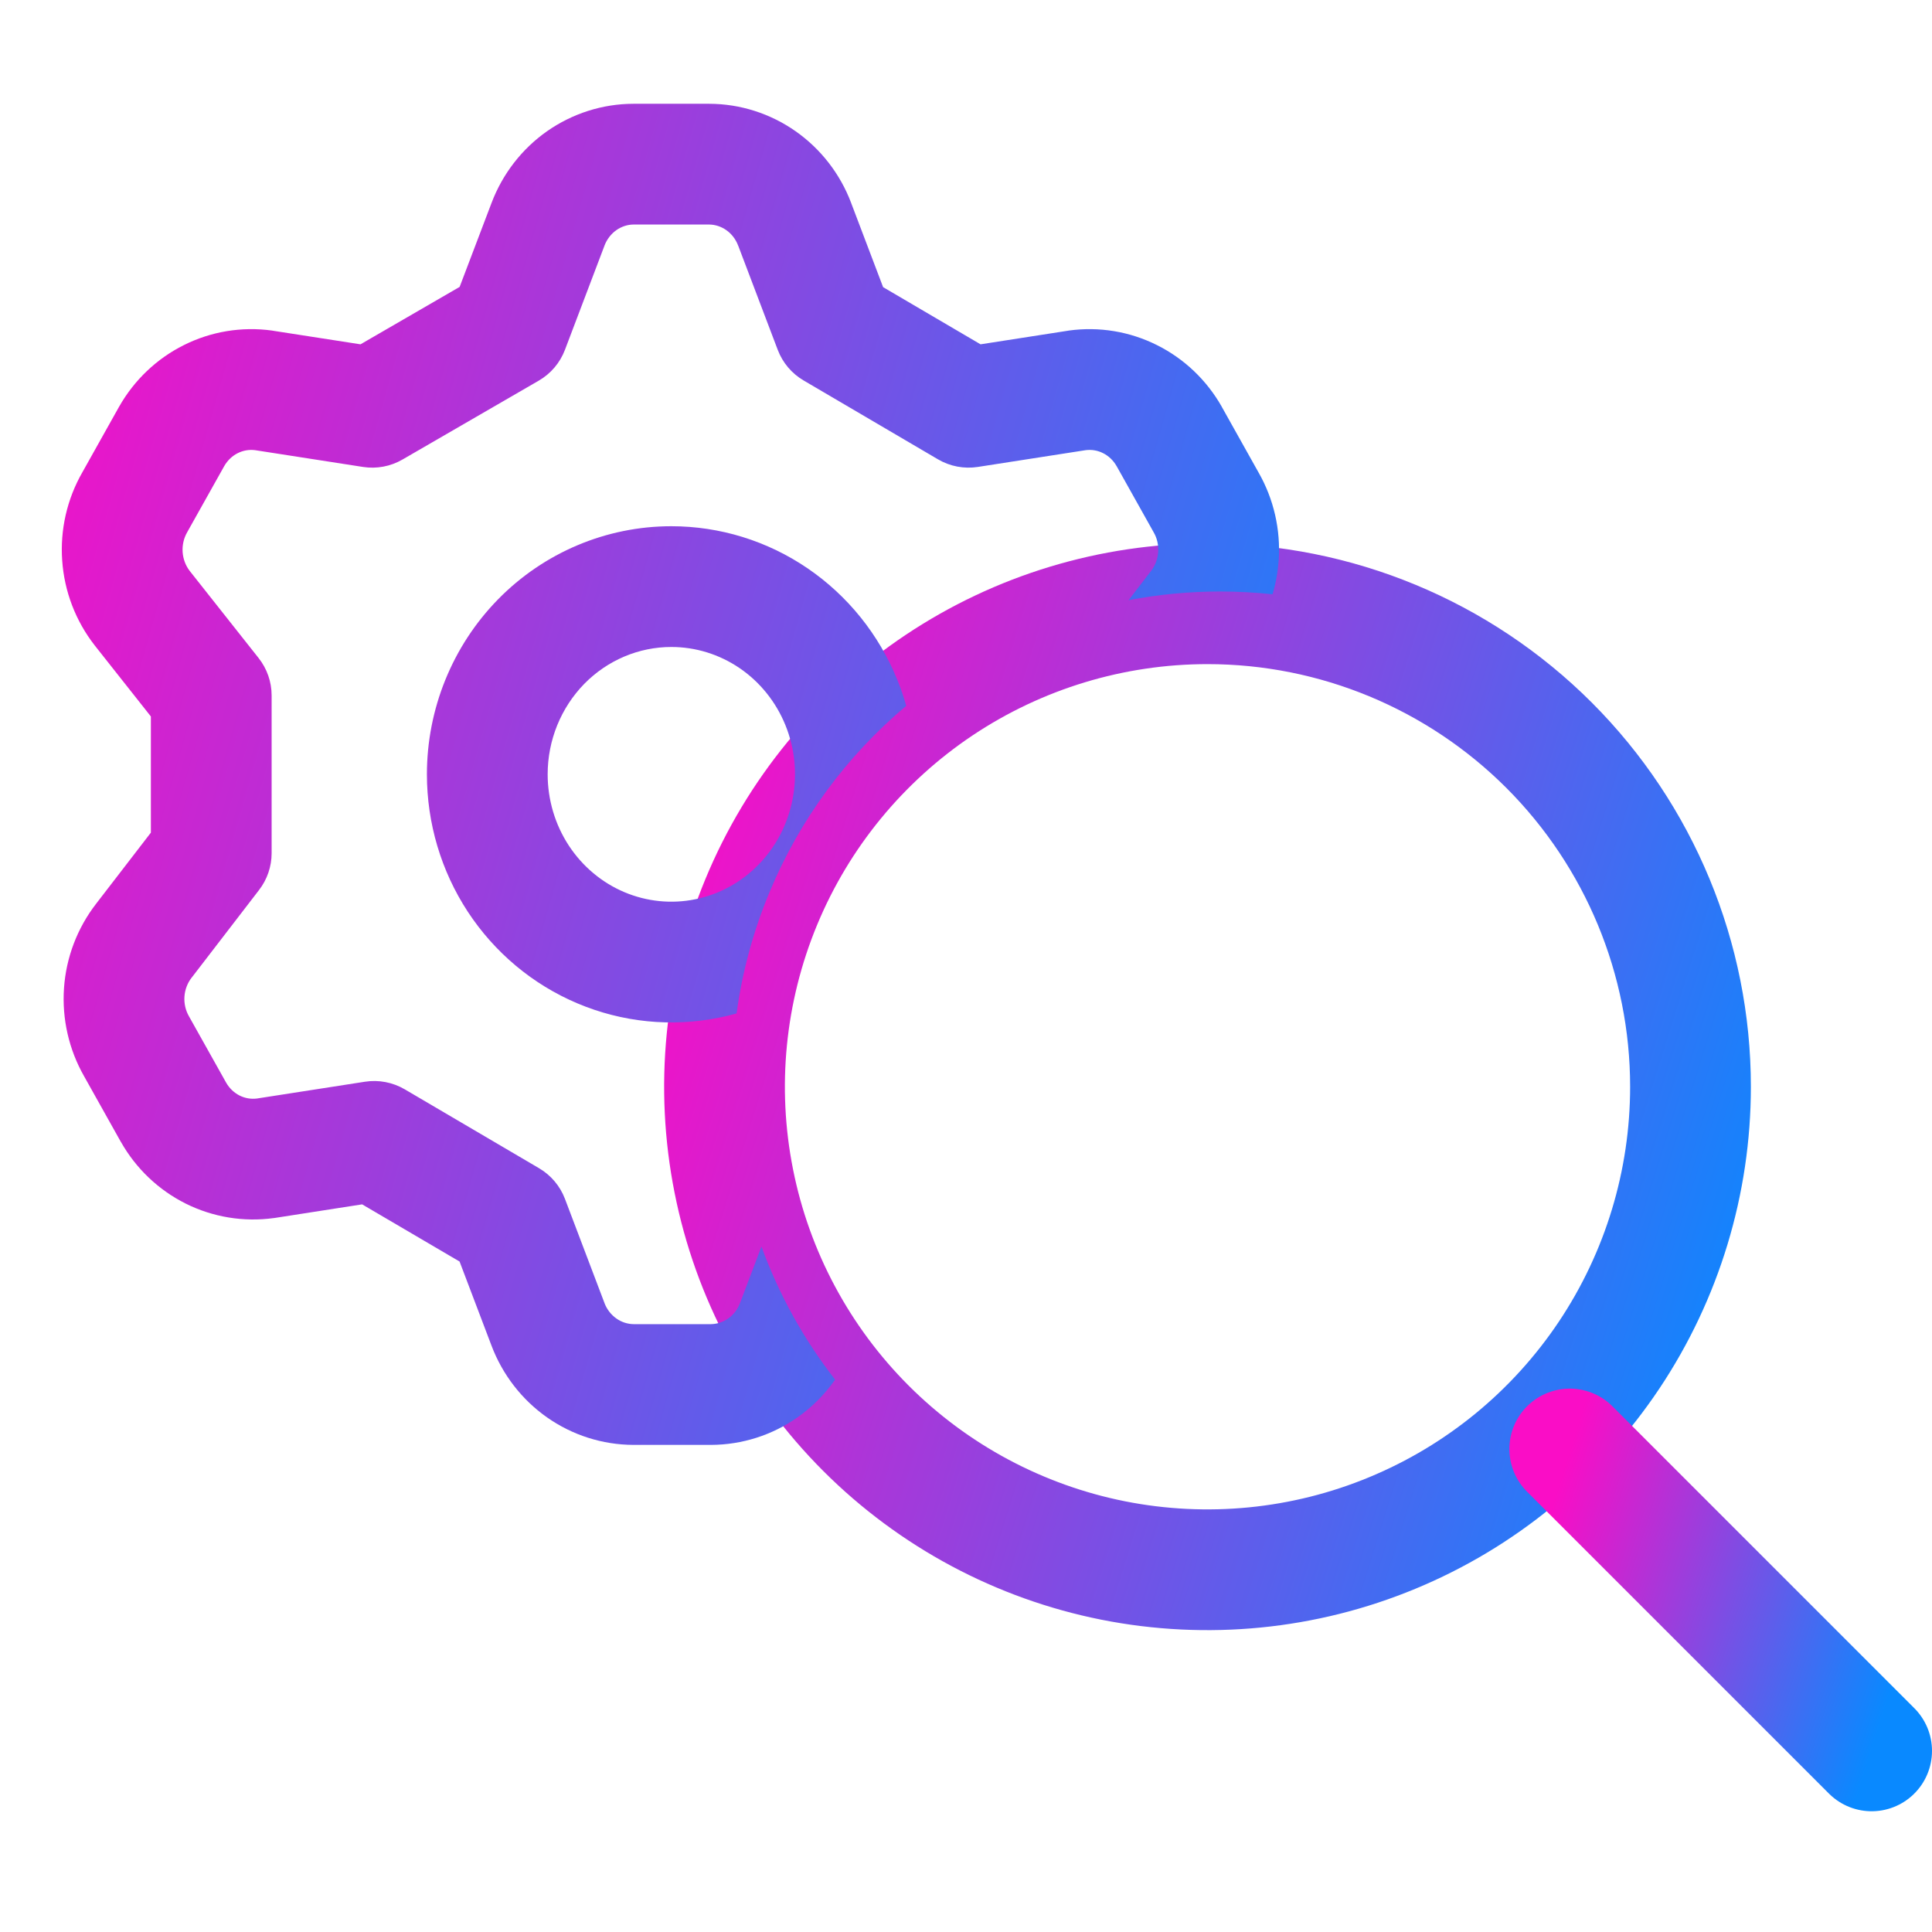
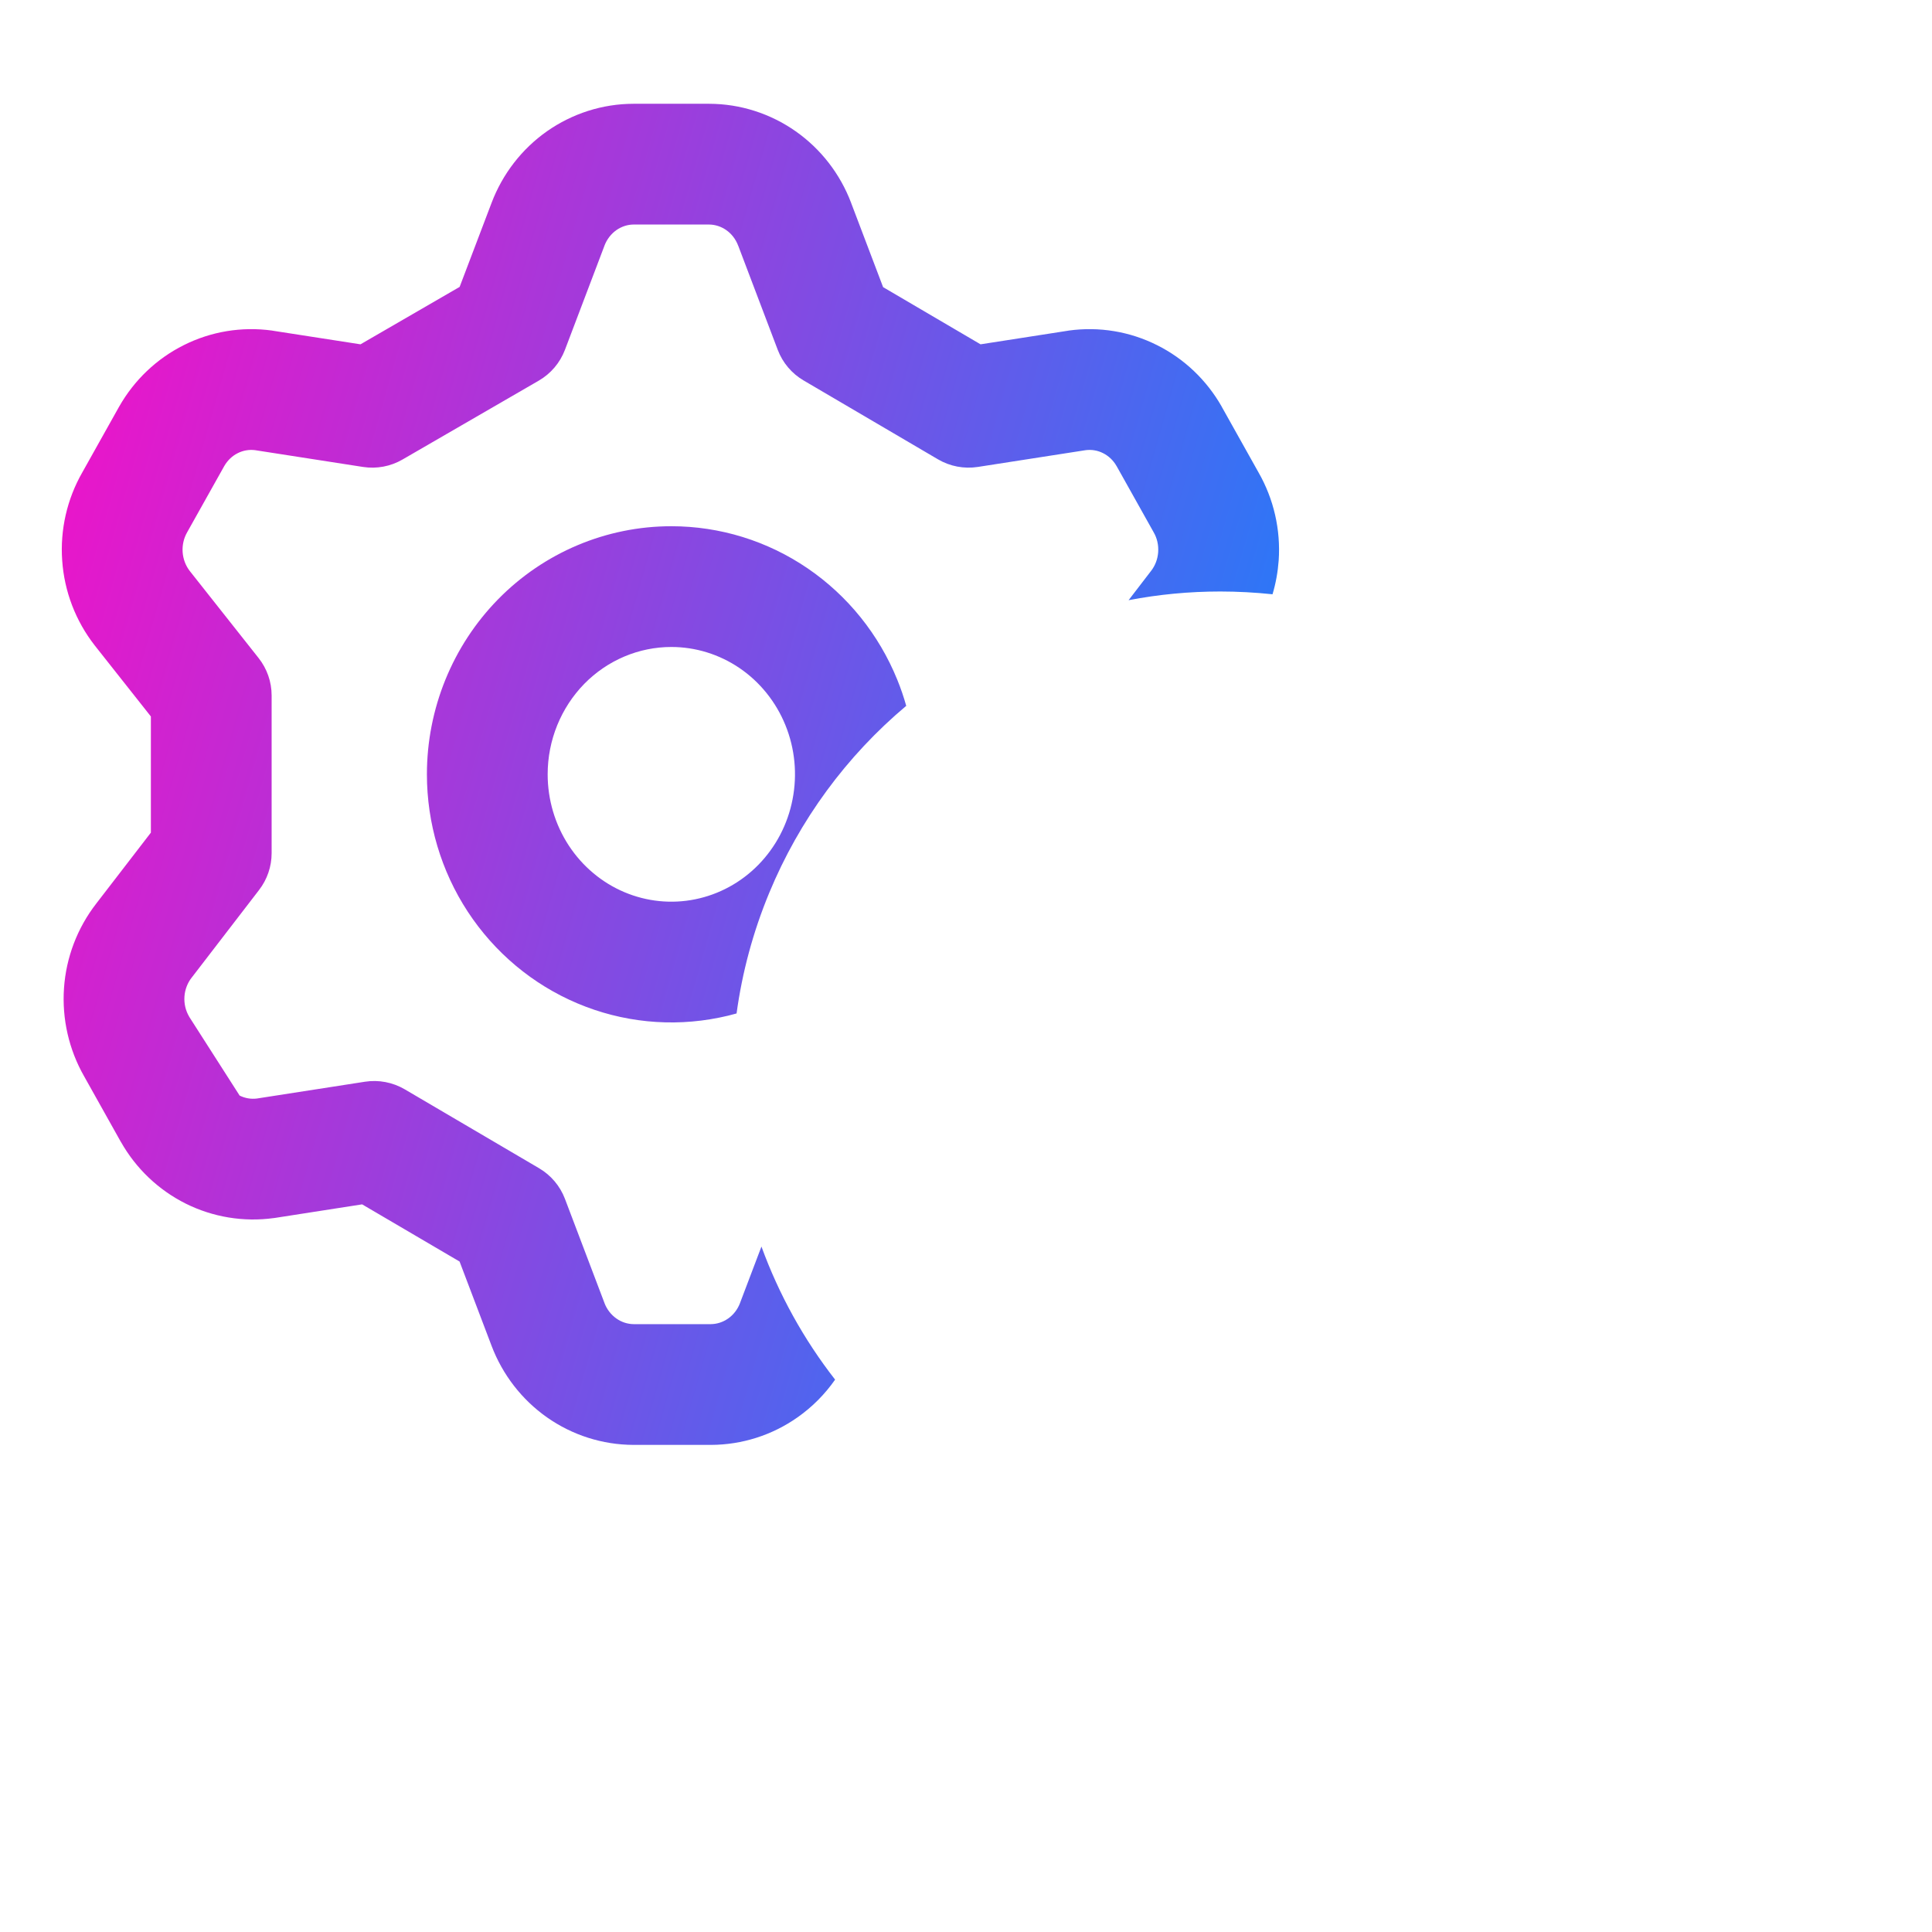
<svg xmlns="http://www.w3.org/2000/svg" width="32" height="32" viewBox="0 0 32 32" fill="none">
-   <path d="M20 10C18.418 10 16.871 10.469 15.555 11.348C14.24 12.227 13.214 13.477 12.609 14.939C12.004 16.401 11.845 18.009 12.154 19.561C12.462 21.113 13.224 22.538 14.343 23.657C15.462 24.776 16.887 25.538 18.439 25.847C19.991 26.155 21.6 25.997 23.061 25.391C24.523 24.786 25.773 23.76 26.652 22.445C27.531 21.129 28 19.582 28 18C28 15.878 27.157 13.844 25.657 12.343C24.156 10.843 22.122 10 20 10Z" stroke="url(#paint0_linear_14353_47723)" stroke-width="2" stroke-miterlimit="10" />
-   <path fill-rule="evenodd" clip-rule="evenodd" d="M10.494 1.719L10.491 1.719C9.978 1.72 9.48 1.88 9.06 2.174C8.642 2.468 8.323 2.882 8.142 3.36L8.142 3.36L7.613 4.752L5.971 5.703L4.521 5.478L4.505 5.475C4.004 5.406 3.496 5.49 3.045 5.716C2.594 5.941 2.222 6.297 1.974 6.734L1.974 6.734L1.971 6.739L1.364 7.823C1.11 8.266 0.994 8.775 1.03 9.283C1.065 9.794 1.252 10.284 1.568 10.689L1.568 10.689L1.571 10.693L2.499 11.867V13.791L1.595 14.965C1.281 15.369 1.095 15.858 1.06 16.367C1.025 16.876 1.141 17.385 1.394 17.828L2.001 18.912L2.001 18.912L2.004 18.916C2.252 19.354 2.624 19.709 3.075 19.935C3.526 20.16 4.035 20.244 4.535 20.175L4.552 20.173L5.998 19.948L7.612 20.895L8.142 22.291L8.142 22.291C8.323 22.768 8.642 23.182 9.06 23.476C9.48 23.771 9.978 23.93 10.491 23.932L10.494 23.932H11.775L11.778 23.932C12.291 23.93 12.79 23.771 13.209 23.476C13.453 23.305 13.663 23.093 13.832 22.851C13.312 22.184 12.901 21.44 12.612 20.647L12.257 21.582L12.257 21.583C12.216 21.69 12.147 21.778 12.06 21.839C11.973 21.9 11.873 21.931 11.773 21.932H10.496C10.396 21.931 10.296 21.9 10.21 21.839C10.123 21.778 10.053 21.69 10.012 21.583L10.012 21.582L9.357 19.856C9.276 19.643 9.124 19.464 8.928 19.349L6.703 18.042C6.504 17.926 6.271 17.881 6.043 17.917L4.255 18.195C4.158 18.207 4.059 18.191 3.969 18.146C3.878 18.1 3.799 18.026 3.745 17.931L3.137 16.846L3.137 16.846L3.131 16.835C3.074 16.737 3.047 16.622 3.055 16.506C3.063 16.39 3.106 16.28 3.174 16.193L3.174 16.193L3.179 16.187L4.291 14.741C4.426 14.566 4.499 14.352 4.499 14.131V11.519C4.499 11.294 4.423 11.076 4.283 10.899L3.142 9.456C3.075 9.369 3.033 9.26 3.025 9.145C3.017 9.028 3.044 8.913 3.1 8.816L3.1 8.816L3.106 8.805L3.714 7.72C3.769 7.624 3.848 7.55 3.939 7.505C4.029 7.46 4.127 7.444 4.224 7.456L6.012 7.734C6.238 7.769 6.469 7.726 6.667 7.611L8.923 6.305C9.122 6.19 9.275 6.01 9.357 5.795L10.012 4.069L10.012 4.068C10.053 3.961 10.123 3.872 10.21 3.811C10.296 3.751 10.396 3.719 10.496 3.719H11.742C11.843 3.719 11.943 3.751 12.029 3.811C12.116 3.872 12.186 3.961 12.226 4.068L12.227 4.069L12.882 5.795C12.963 6.008 13.114 6.187 13.311 6.302L15.536 7.608C15.735 7.725 15.968 7.769 16.196 7.734L17.984 7.456C18.081 7.444 18.18 7.46 18.269 7.505C18.36 7.55 18.44 7.624 18.494 7.72L18.495 7.721L19.102 8.805L19.102 8.805L19.108 8.816C19.165 8.913 19.191 9.028 19.183 9.145C19.175 9.261 19.133 9.37 19.064 9.458L19.064 9.458L19.06 9.463L18.693 9.941C19.191 9.845 19.699 9.797 20.21 9.797C20.501 9.797 20.79 9.813 21.077 9.843C21.131 9.662 21.165 9.474 21.179 9.283C21.214 8.775 21.098 8.266 20.844 7.823L20.237 6.739L20.237 6.739L20.235 6.734C19.986 6.297 19.615 5.941 19.163 5.716C18.712 5.49 18.204 5.406 17.704 5.475L17.687 5.478L16.241 5.703L14.627 4.756L14.097 3.36L14.097 3.359L14.097 3.359C13.916 2.882 13.597 2.468 13.178 2.174C12.759 1.88 12.26 1.72 11.747 1.719H11.744L10.494 1.719ZM15.01 11.691C14.969 11.545 14.92 11.401 14.862 11.259C14.558 10.51 14.042 9.867 13.376 9.413C12.71 8.959 11.925 8.716 11.119 8.716C10.039 8.716 9.007 9.154 8.25 9.926C7.493 10.699 7.071 11.742 7.071 12.825C7.071 13.634 7.306 14.426 7.748 15.101C8.191 15.776 8.822 16.306 9.564 16.619C10.306 16.933 11.124 17.015 11.913 16.855C12.009 16.836 12.105 16.813 12.2 16.786C12.293 16.103 12.474 15.432 12.741 14.788C13.239 13.585 14.019 12.523 15.01 11.691ZM9.678 11.326C10.064 10.933 10.583 10.716 11.119 10.716C11.52 10.716 11.913 10.837 12.25 11.066C12.586 11.295 12.852 11.624 13.009 12.011C13.167 12.399 13.208 12.828 13.127 13.241C13.047 13.654 12.849 14.03 12.561 14.324C12.273 14.618 11.909 14.815 11.515 14.895C11.122 14.975 10.714 14.934 10.342 14.777C9.97 14.62 9.649 14.352 9.421 14.005C9.194 13.658 9.071 13.247 9.071 12.825C9.071 12.259 9.292 11.721 9.678 11.326Z" fill="url(#paint1_linear_14353_47723)" />
-   <path d="M26 24L31 29" stroke="url(#paint2_linear_14353_47723)" stroke-width="2" stroke-miterlimit="10" stroke-linecap="round" />
+   <path fill-rule="evenodd" clip-rule="evenodd" d="M10.494 1.719L10.491 1.719C9.978 1.72 9.48 1.88 9.06 2.174C8.642 2.468 8.323 2.882 8.142 3.36L8.142 3.36L7.613 4.752L5.971 5.703L4.521 5.478L4.505 5.475C4.004 5.406 3.496 5.49 3.045 5.716C2.594 5.941 2.222 6.297 1.974 6.734L1.974 6.734L1.971 6.739L1.364 7.823C1.11 8.266 0.994 8.775 1.03 9.283C1.065 9.794 1.252 10.284 1.568 10.689L1.568 10.689L1.571 10.693L2.499 11.867V13.791L1.595 14.965C1.281 15.369 1.095 15.858 1.06 16.367C1.025 16.876 1.141 17.385 1.394 17.828L2.001 18.912L2.001 18.912L2.004 18.916C2.252 19.354 2.624 19.709 3.075 19.935C3.526 20.16 4.035 20.244 4.535 20.175L4.552 20.173L5.998 19.948L7.612 20.895L8.142 22.291L8.142 22.291C8.323 22.768 8.642 23.182 9.06 23.476C9.48 23.771 9.978 23.93 10.491 23.932L10.494 23.932H11.775L11.778 23.932C12.291 23.93 12.79 23.771 13.209 23.476C13.453 23.305 13.663 23.093 13.832 22.851C13.312 22.184 12.901 21.44 12.612 20.647L12.257 21.582L12.257 21.583C12.216 21.69 12.147 21.778 12.06 21.839C11.973 21.9 11.873 21.931 11.773 21.932H10.496C10.396 21.931 10.296 21.9 10.21 21.839C10.123 21.778 10.053 21.69 10.012 21.583L10.012 21.582L9.357 19.856C9.276 19.643 9.124 19.464 8.928 19.349L6.703 18.042C6.504 17.926 6.271 17.881 6.043 17.917L4.255 18.195C4.158 18.207 4.059 18.191 3.969 18.146L3.137 16.846L3.137 16.846L3.131 16.835C3.074 16.737 3.047 16.622 3.055 16.506C3.063 16.39 3.106 16.28 3.174 16.193L3.174 16.193L3.179 16.187L4.291 14.741C4.426 14.566 4.499 14.352 4.499 14.131V11.519C4.499 11.294 4.423 11.076 4.283 10.899L3.142 9.456C3.075 9.369 3.033 9.26 3.025 9.145C3.017 9.028 3.044 8.913 3.1 8.816L3.1 8.816L3.106 8.805L3.714 7.72C3.769 7.624 3.848 7.55 3.939 7.505C4.029 7.46 4.127 7.444 4.224 7.456L6.012 7.734C6.238 7.769 6.469 7.726 6.667 7.611L8.923 6.305C9.122 6.19 9.275 6.01 9.357 5.795L10.012 4.069L10.012 4.068C10.053 3.961 10.123 3.872 10.21 3.811C10.296 3.751 10.396 3.719 10.496 3.719H11.742C11.843 3.719 11.943 3.751 12.029 3.811C12.116 3.872 12.186 3.961 12.226 4.068L12.227 4.069L12.882 5.795C12.963 6.008 13.114 6.187 13.311 6.302L15.536 7.608C15.735 7.725 15.968 7.769 16.196 7.734L17.984 7.456C18.081 7.444 18.18 7.46 18.269 7.505C18.36 7.55 18.44 7.624 18.494 7.72L18.495 7.721L19.102 8.805L19.102 8.805L19.108 8.816C19.165 8.913 19.191 9.028 19.183 9.145C19.175 9.261 19.133 9.37 19.064 9.458L19.064 9.458L19.06 9.463L18.693 9.941C19.191 9.845 19.699 9.797 20.21 9.797C20.501 9.797 20.79 9.813 21.077 9.843C21.131 9.662 21.165 9.474 21.179 9.283C21.214 8.775 21.098 8.266 20.844 7.823L20.237 6.739L20.237 6.739L20.235 6.734C19.986 6.297 19.615 5.941 19.163 5.716C18.712 5.49 18.204 5.406 17.704 5.475L17.687 5.478L16.241 5.703L14.627 4.756L14.097 3.36L14.097 3.359L14.097 3.359C13.916 2.882 13.597 2.468 13.178 2.174C12.759 1.88 12.26 1.72 11.747 1.719H11.744L10.494 1.719ZM15.01 11.691C14.969 11.545 14.92 11.401 14.862 11.259C14.558 10.51 14.042 9.867 13.376 9.413C12.71 8.959 11.925 8.716 11.119 8.716C10.039 8.716 9.007 9.154 8.25 9.926C7.493 10.699 7.071 11.742 7.071 12.825C7.071 13.634 7.306 14.426 7.748 15.101C8.191 15.776 8.822 16.306 9.564 16.619C10.306 16.933 11.124 17.015 11.913 16.855C12.009 16.836 12.105 16.813 12.2 16.786C12.293 16.103 12.474 15.432 12.741 14.788C13.239 13.585 14.019 12.523 15.01 11.691ZM9.678 11.326C10.064 10.933 10.583 10.716 11.119 10.716C11.52 10.716 11.913 10.837 12.25 11.066C12.586 11.295 12.852 11.624 13.009 12.011C13.167 12.399 13.208 12.828 13.127 13.241C13.047 13.654 12.849 14.03 12.561 14.324C12.273 14.618 11.909 14.815 11.515 14.895C11.122 14.975 10.714 14.934 10.342 14.777C9.97 14.62 9.649 14.352 9.421 14.005C9.194 13.658 9.071 13.247 9.071 12.825C9.071 12.259 9.292 11.721 9.678 11.326Z" fill="url(#paint1_linear_14353_47723)" />
  <defs>
    <linearGradient id="paint0_linear_14353_47723" x1="28" y1="26" x2="8.867" y2="20.017" gradientUnits="userSpaceOnUse">
      <stop stop-color="#0989FF" />
      <stop offset="1" stop-color="#FA0DC6" />
    </linearGradient>
    <linearGradient id="paint1_linear_14353_47723" x1="21.185" y1="23.932" x2="-3.308" y2="16.98" gradientUnits="userSpaceOnUse">
      <stop stop-color="#0989FF" />
      <stop offset="1" stop-color="#FA0DC6" />
    </linearGradient>
    <linearGradient id="paint2_linear_14353_47723" x1="31" y1="29" x2="25.021" y2="27.13" gradientUnits="userSpaceOnUse">
      <stop stop-color="#0989FF" />
      <stop offset="1" stop-color="#FA0DC6" />
    </linearGradient>
  </defs>
</svg>